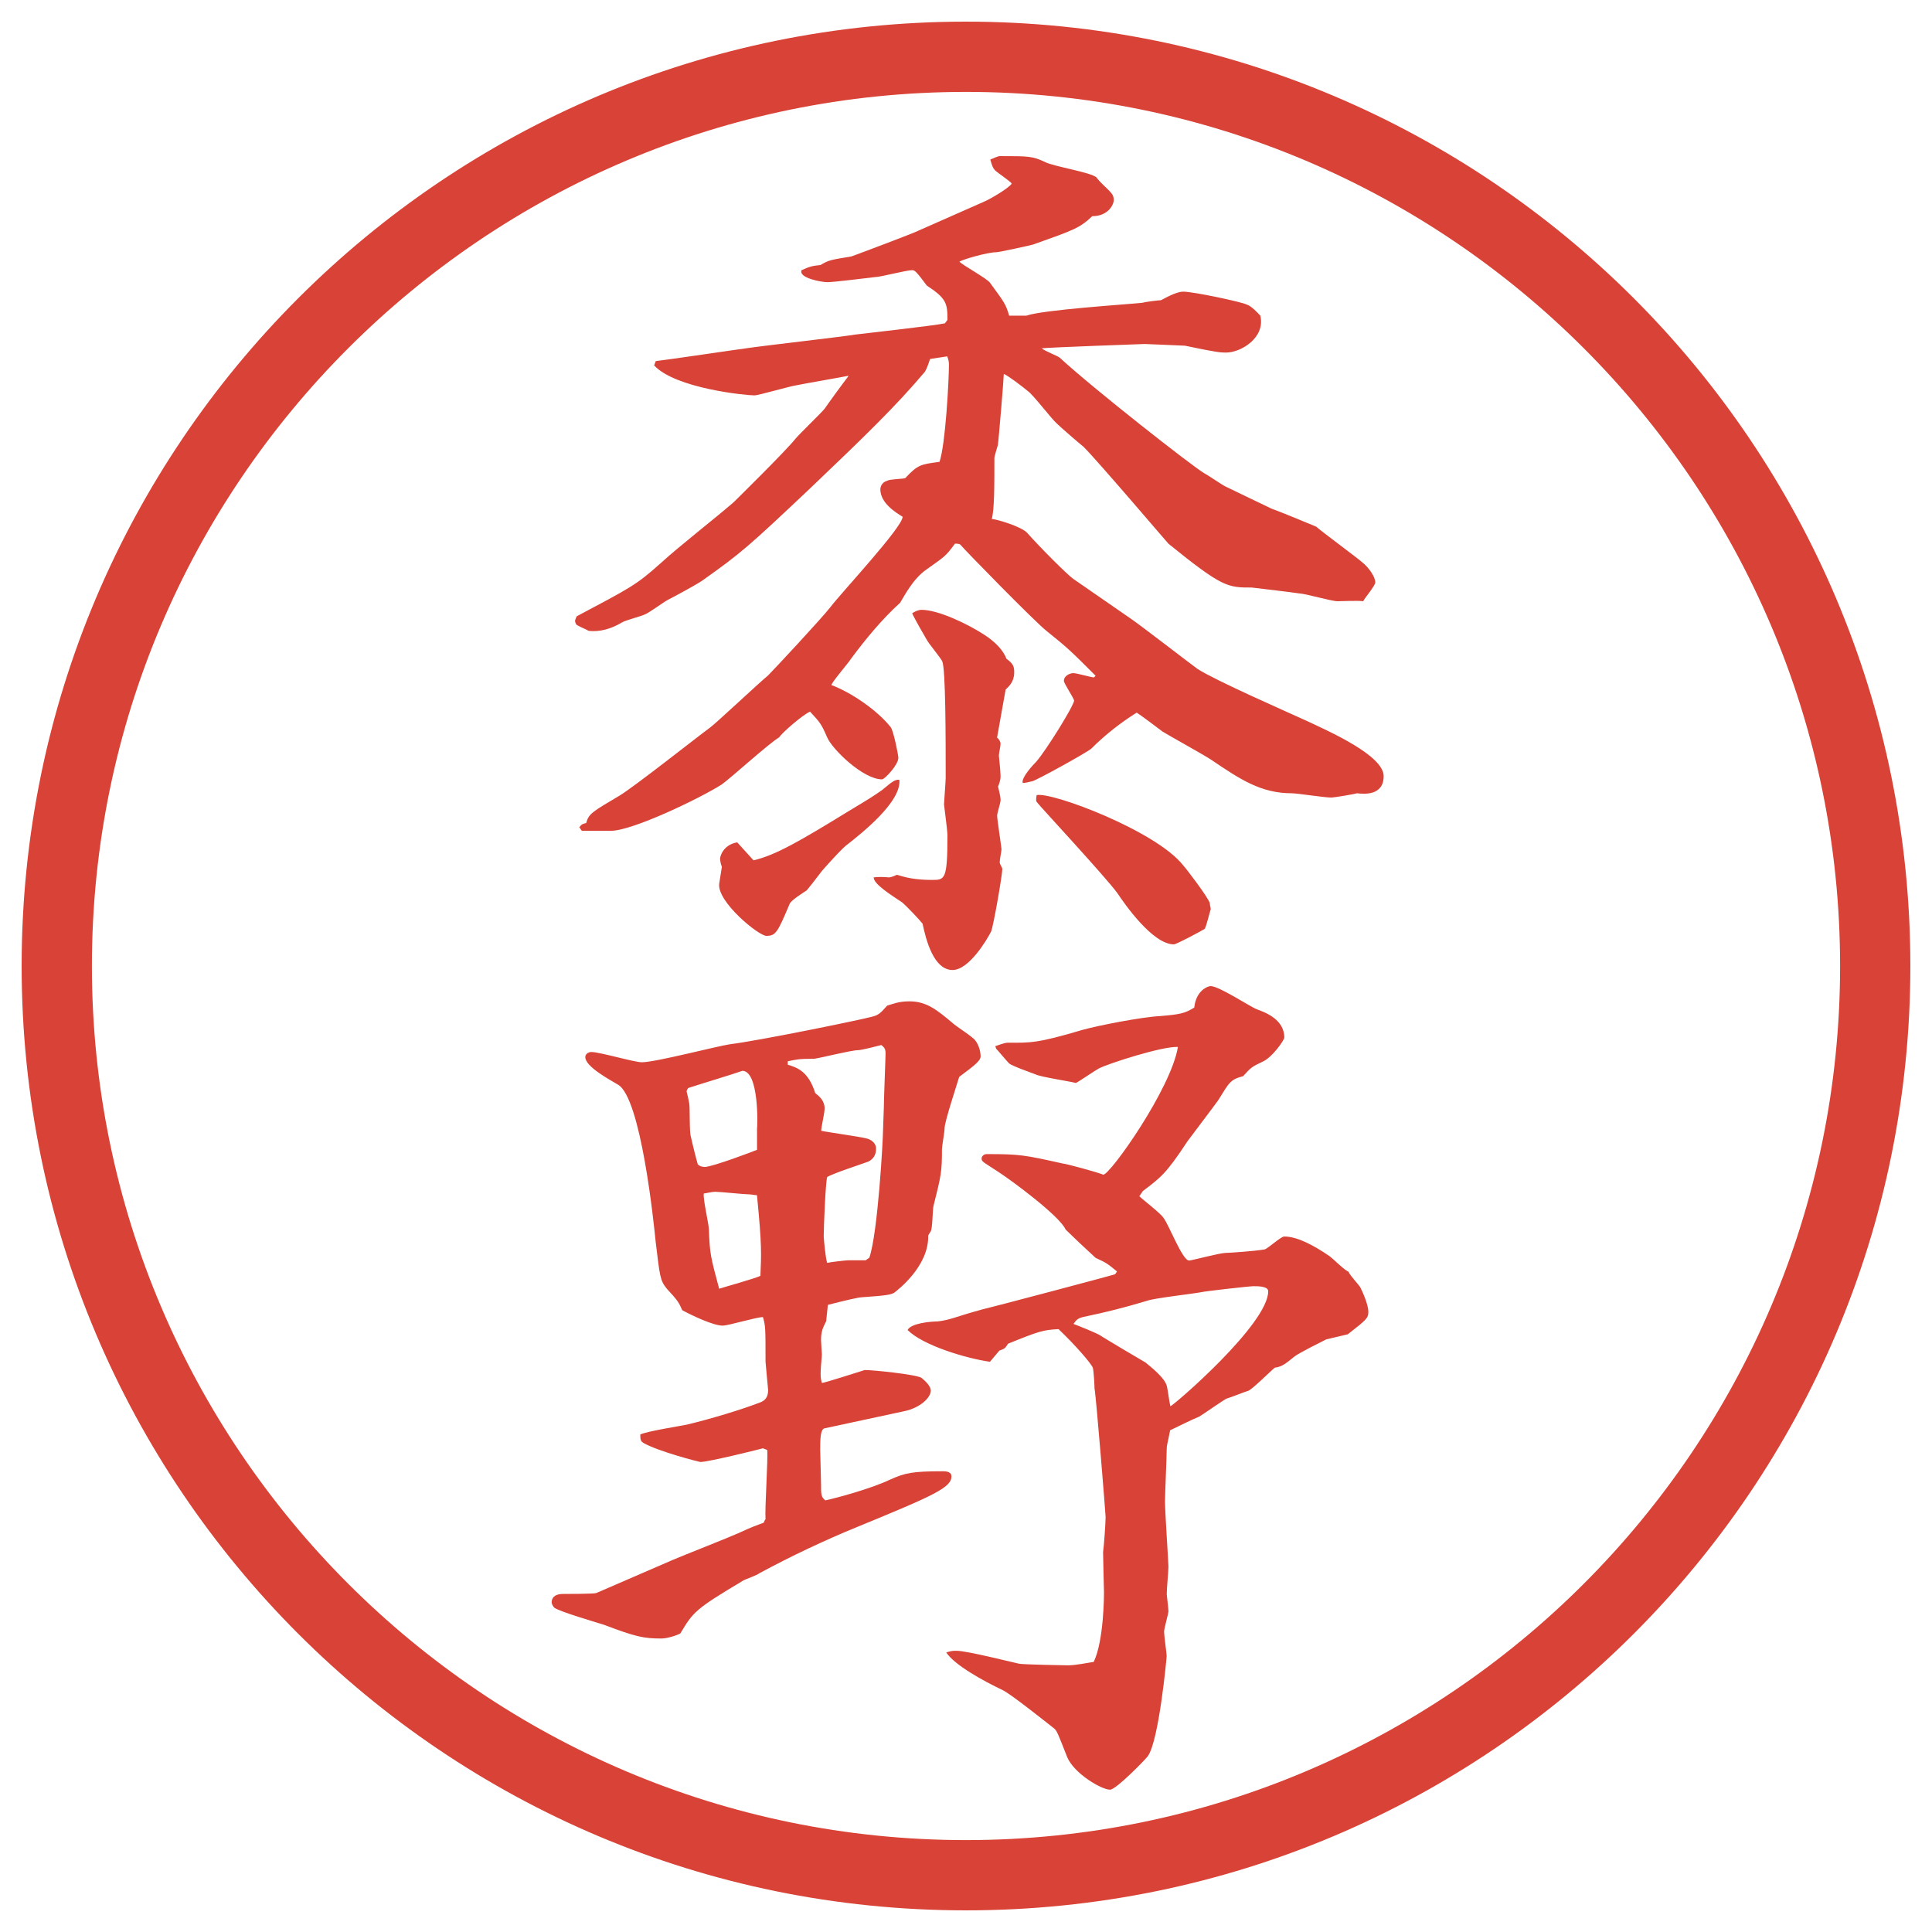
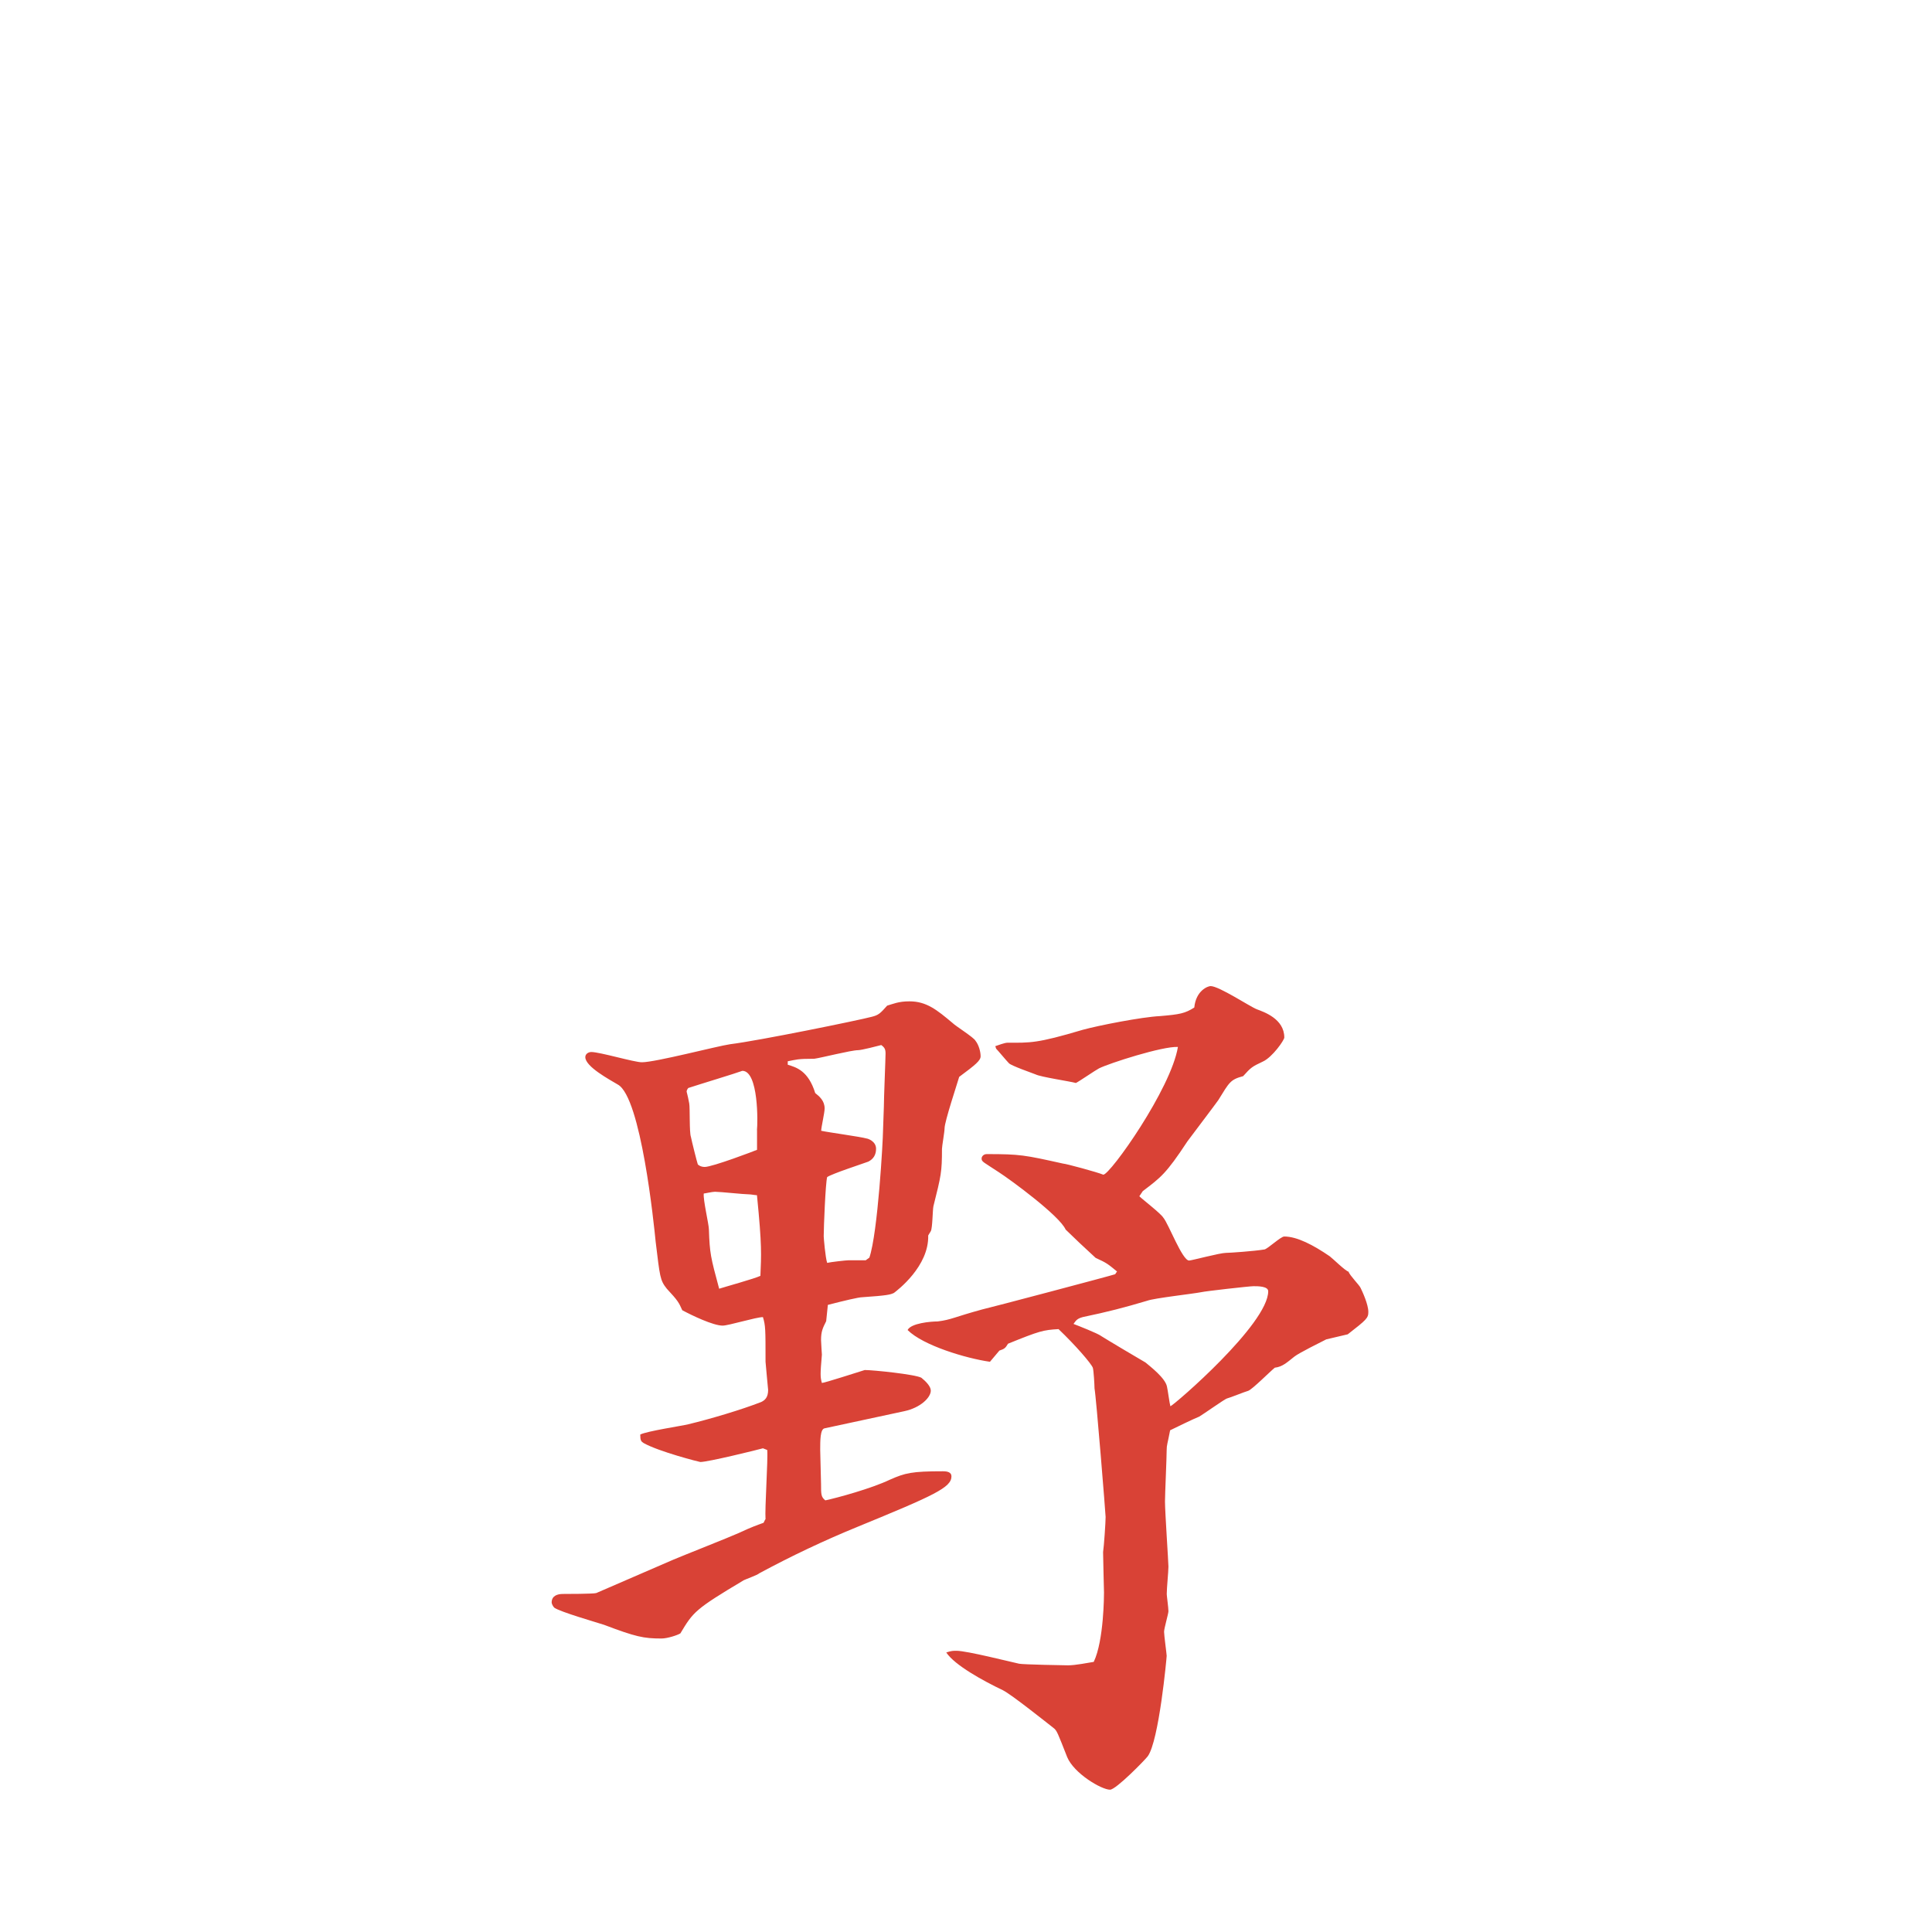
<svg xmlns="http://www.w3.org/2000/svg" id="_レイヤー_1" data-name="レイヤー 1" version="1.1" viewBox="0 0 27.496 27.496">
  <g id="_楕円形_1" data-name="楕円形 1">
-     <path d="M13.748,1.308c6.859,0,12.44,5.581,12.44,12.44s-5.581,12.44-12.44,12.44S1.308,20.607,1.308,13.748,6.889,1.308,13.748,1.308M13.748.308C6.325.308.308,6.325.308,13.748s6.017,13.44,13.44,13.44,13.44-6.017,13.44-13.44S21.171.308,13.748.308h0Z" fill="#d94236" stroke-width="0" />
-   </g>
+     </g>
  <g>
-     <path d="M12.079,5.347c-.049.012-.684.122-.732.134-.098.012-.549.146-.61.146-.122,0-1.123-.098-1.428-.427l.024-.061c.208-.024,1.111-.159,1.294-.183.244-.037,1.331-.159,1.55-.195.195-.024,1.086-.122,1.27-.159l.037-.049c0-.232-.012-.305-.293-.488-.146-.195-.171-.22-.208-.22-.085,0-.452.098-.525.098-.11.012-.586.073-.684.073-.085,0-.415-.061-.366-.171.11-.049.146-.061.269-.073.122-.073.146-.073.439-.122.037-.012.916-.342.952-.366l.94-.415c.061-.024.342-.183.391-.256-.025-.037-.208-.159-.232-.183-.037-.037-.049-.073-.073-.159.024-.012.11-.049.134-.049.416,0,.465,0,.647.085.11.061.659.146.732.22.049.073.159.159.208.22.023.024.036.061.036.098,0,.073-.085.232-.306.232-.183.171-.256.195-.841.403-.037.012-.488.11-.525.11-.122,0-.464.098-.525.134.061.061.403.244.439.305.195.269.22.293.269.464h.244c.244-.085,1.416-.159,1.648-.183.036-.012.231-.037.268-.037.135-.073.244-.122.318-.122.146,0,.83.146.902.183.074.024.159.122.195.159.074.317-.28.525-.488.525-.072,0-.121,0-.586-.098-.023,0-.524-.024-.573-.024-.036,0-1.354.049-1.464.061.036.037.231.11.256.134.476.439,1.892,1.55,2.062,1.648.049.024.244.159.293.183.073.037.61.293.659.317.073.024.61.244.635.256.098.085.562.427.647.5.109.085.195.22.195.293,0,.049-.159.232-.172.269-.061-.012-.316,0-.365,0-.086,0-.465-.11-.537-.11-.159-.024-.488-.061-.684-.085-.342,0-.416,0-1.185-.623-.024-.024-1.001-1.172-1.208-1.379-.062-.049-.33-.281-.379-.33-.073-.061-.341-.415-.415-.464-.073-.061-.28-.22-.342-.244,0,.061-.073.94-.085,1.013-.013.049-.049.159-.049.183,0,.403,0,.732-.037.867.098.012.415.11.5.195.195.22.574.598.66.659l.83.574c.158.11.805.61.939.708.269.171,1.245.598,1.538.732.342.159,1.11.5,1.11.793,0,.281-.28.256-.378.244-.036.012-.329.061-.366.061-.098,0-.488-.061-.562-.061-.439,0-.732-.195-1.147-.476-.109-.073-.598-.342-.695-.403-.049-.037-.306-.232-.367-.269-.231.146-.451.317-.646.513-.073.061-.781.452-.841.464-.049.012-.098.024-.135.024-.024-.073.146-.256.195-.305.146-.171.525-.781.537-.867-.012-.049-.146-.244-.146-.281,0-.073.086-.11.135-.11s.256.061.293.061l.023-.024c-.354-.354-.391-.391-.695-.635-.171-.134-1.172-1.16-1.221-1.221-.012-.024-.061-.024-.085-.024-.134.183-.146.183-.403.366-.195.134-.317.378-.378.476-.256.232-.488.513-.696.793-.037.061-.281.342-.281.378.293.11.659.366.842.598.037.037.11.391.11.439,0,.098-.195.305-.232.305-.269,0-.708-.427-.781-.598-.085-.195-.098-.208-.244-.366-.11.049-.403.305-.439.366-.146.085-.696.586-.818.671-.305.195-1.27.659-1.575.659h-.415c-.012-.012-.024-.037-.037-.049.037-.049.049-.049.098-.061.037-.134.085-.159.476-.391.22-.134,1.099-.83,1.282-.964.073-.049.696-.635.83-.745.085-.085.769-.818.891-.977.159-.208,1.025-1.135,1.025-1.282-.098-.061-.317-.195-.317-.391,0-.024.012-.098.098-.122.037-.024.22-.024.256-.037.183-.195.22-.195.488-.232.085-.244.134-1.16.134-1.379,0-.024,0-.061-.024-.122l-.244.037c-.037.11-.061.171-.085.195-.403.476-.83.891-1.624,1.648-.879.83-.977.916-1.526,1.306-.085.061-.427.244-.5.281-.049.024-.281.195-.33.208-.049.024-.281.085-.317.11q-.244.146-.476.122c-.037-.024-.171-.073-.183-.098l-.012-.037c0-.012,0-.024.024-.073.757-.403.842-.439,1.196-.757.281-.256.757-.623,1.038-.867.012-.012.745-.732.879-.903.061-.073.366-.366.415-.427.049-.073.281-.391.33-.452l.012-.024ZM10.272,12.33c-.012-.024-.024-.085-.024-.11s.037-.195.244-.232l.232.256c.317-.073.671-.281,1.367-.708.305-.183.342-.208.464-.293.159-.134.183-.146.244-.146.037.317-.562.781-.732.916-.061.037-.281.281-.366.378-.073.098-.208.269-.22.281-.037.024-.232.146-.244.195-.171.403-.195.452-.33.452-.11,0-.708-.488-.671-.745l.037-.232v-.012ZM14.191,10.499c.024.012.049.061.049.085,0,.037-.024.134-.024.171.012.11.024.244.024.305,0,.037-.024.11-.036.134.036.146.036.171.036.195,0,.037-.049.183-.049.22,0,.049.062.452.062.476,0,.037-.025.134-.025.195,0,.012.037.073.037.085,0,.085-.122.793-.159.891-.061.122-.317.549-.549.549-.269,0-.378-.427-.427-.659-.037-.049-.232-.256-.293-.305-.146-.098-.403-.256-.403-.354q.085-.012.22,0c.012,0,.061-.012.11-.037.122.037.256.073.5.073.183,0,.22,0,.22-.635,0-.073-.049-.427-.049-.439,0-.024.024-.33.024-.378,0-.562,0-1.55-.049-1.66-.024-.049-.195-.256-.22-.305-.037-.061-.183-.317-.208-.378.037-.024.085-.049.134-.049.232,0,.647.195.891.354q.245.159.317.342c.098.073.11.11.11.195,0,.134-.073.195-.122.244l-.122.684ZM16.84,12.317c.036.037.354.452.378.537,0,.037.013.061.013.085-.013.037-.062.244-.086.281-.061.037-.402.22-.439.22-.305,0-.708-.586-.806-.732-.159-.22-1.11-1.245-1.135-1.282-.023-.024-.023-.037-.012-.11.22-.049,1.708.513,2.087,1.001Z" fill="#d94236" stroke-width="0" />
    <path d="M10.895,21.625c-.012-.159.037-.855.024-.989l-.061-.024c-.085.024-.781.195-.891.195-.012,0-.586-.146-.806-.269-.037-.024-.049-.036-.049-.122.098-.049.586-.122.684-.146.305-.073.757-.207,1.038-.317.049-.024.098-.062.098-.171,0-.012-.037-.379-.037-.402,0-.465,0-.514-.037-.635-.098,0-.488.121-.574.121-.134,0-.439-.146-.574-.219-.049-.11-.061-.135-.22-.306-.098-.122-.098-.171-.159-.671-.024-.244-.208-2.051-.537-2.234-.122-.073-.464-.256-.464-.391,0-.049.049-.073.085-.073.122,0,.61.146.72.146.195,0,1.074-.231,1.257-.257.403-.049,1.831-.341,2.014-.39.098-.024.122-.049.22-.159.085-.024.159-.061.317-.061.244,0,.391.122.61.305.049.049.305.207.33.256.049.062.073.159.073.221,0,.061-.073.121-.305.293-.024.085-.208.635-.208.732,0,.049-.037.256-.037.293,0,.329-.012.378-.122.817-.012.062-.012.306-.037.354-.012.023-.024.036-.037.061.012.439-.439.781-.488.818-.049.023-.085.036-.452.061-.049,0-.256.049-.488.109l-.024.232c-.049.098-.073.146-.073.269,0,.036.012.195.012.208-.024.28-.024.316,0,.402.037,0,.525-.158.61-.184.122,0,.72.062.806.11.061.049.134.122.134.183,0,.098-.146.244-.378.293l-1.135.244c-.061.013-.061.172-.061.306,0,.073.012.415.012.488,0,.146,0,.183.061.231.171-.036.659-.17.916-.293.22-.098.317-.121.757-.121.061,0,.122.012.122.072,0,.159-.244.27-1.343.721-.476.195-.94.415-1.392.659-.024.024-.195.085-.22.098-.696.415-.72.452-.903.757-.037.024-.183.073-.269.073-.256,0-.366-.024-.818-.195-.11-.036-.623-.183-.708-.244-.024-.024-.037-.062-.037-.073,0-.098.085-.122.159-.122.037,0,.439,0,.476-.013l1.099-.476c.146-.062.793-.317.928-.378.183-.086.256-.11.354-.146l.024-.049ZM10.773,16.082c.012-.098.024-.842-.208-.842-.098.037-.586.184-.769.244-.012.012-.024.037-.024.049s.012.037.037.171c.012.062,0,.415.024.476.012.062.085.354.098.391.024.025.061.037.098.037.11,0,.72-.232.745-.244v-.281ZM10.822,18.158c.012-.306.024-.416-.049-1.148-.024,0-.085-.012-.11-.012-.073,0-.415-.037-.488-.037-.037,0-.146.025-.159.025-.012.085.073.439.073.512.012.342.024.391.146.843.073-.024.513-.146.586-.183ZM12.372,17.901c.122-.354.195-1.685.195-1.807l.012-.342c0-.122.024-.684.024-.757,0-.061-.012-.086-.061-.122-.049.013-.281.073-.33.073-.098,0-.525.109-.623.122-.244,0-.256.013-.378.036v.049c.122.037.293.086.391.403.061.049.134.11.134.22,0,.061-.049.269-.049.317.11.024.562.085.647.11.012,0,.134.036.134.146,0,.085-.037.146-.11.183-.098.036-.513.171-.586.22-.024.086-.049.721-.049.842,0,.025.024.306.049.379.049-.012.269-.037.305-.037h.244l.049-.036ZM15.899,18.097c-.134-.11-.146-.122-.306-.195-.134-.122-.329-.306-.427-.403-.085-.195-.781-.707-.952-.817-.22-.146-.244-.146-.244-.195,0-.024.024-.062.073-.062.476,0,.537.013,1.086.135.036,0,.488.122.573.158.098,0,.964-1.221,1.062-1.818-.219-.012-.977.232-1.123.305-.049.025-.28.184-.329.208-.085-.024-.5-.085-.573-.122-.062-.024-.342-.122-.379-.158-.037-.037-.158-.184-.183-.208l-.012-.036c.037-.013.135-.049.171-.049.329,0,.415.012,1.074-.184.22-.061.843-.183,1.099-.195.281-.024.354-.037.488-.122.024-.244.195-.305.232-.305.121,0,.561.293.658.33s.391.134.391.402c0,.037-.17.281-.305.342-.158.074-.171.086-.281.208-.183.049-.195.085-.354.342-.024.036-.366.488-.439.586-.305.464-.379.513-.635.708l-.049.073c.049.049.305.244.342.306.073.085.269.609.366.609.036,0,.439-.109.524-.109.049,0,.403-.024.55-.049.049-.012.231-.184.28-.184.184,0,.416.123.647.281.049.037.22.207.269.22.012.049.158.195.171.231.024.049.11.232.11.342,0,.086-.025.11-.293.318l-.306.072c-.073.037-.391.195-.452.244-.109.086-.17.146-.28.159-.062.049-.317.306-.378.329-.049.013-.257.098-.306.11-.036.013-.329.22-.391.257-.062.023-.366.17-.415.195-.037.195-.049.207-.049.28,0,.11-.024.635-.024.732,0,.146.049.866.049.928,0,.073-.024.306-.024.391,0,.024.024.195.024.244,0,.036-.062.244-.062.293s.037.317.037.342-.109,1.208-.269,1.429c-.036.049-.452.476-.537.476-.122,0-.513-.231-.61-.464-.135-.342-.146-.379-.195-.415-.109-.085-.598-.476-.721-.537-.28-.134-.683-.354-.805-.537.073-.024.098-.024.146-.024.146,0,.769.158.891.184.049.012.659.023.695.023.11,0,.281-.036.367-.049.146-.305.146-.964.146-.988s-.013-.488-.013-.574c.013-.085.036-.427.036-.5,0-.037-.134-1.709-.158-1.831,0-.049-.012-.257-.024-.293-.024-.062-.244-.317-.488-.55-.219.013-.268.025-.719.208-.037.062-.049.073-.123.098l-.134.159c-.342-.049-.952-.232-1.172-.452.049-.098.33-.122.427-.122.195-.024.232-.061.635-.171.11-.024,1.818-.476,1.892-.501l.024-.036ZM15.668,19.012c.098.062.549.33.635.379.072.061.28.22.305.342.012.049.037.244.049.281.061-.025,1.392-1.172,1.392-1.637,0-.072-.146-.072-.208-.072-.061,0-.695.072-.744.085-.122.024-.672.085-.77.122-.329.098-.561.158-.915.232-.085.023-.098.049-.134.098.061.023.342.134.391.17Z" fill="#d94236" stroke-width="0" />
  </g>
</svg>